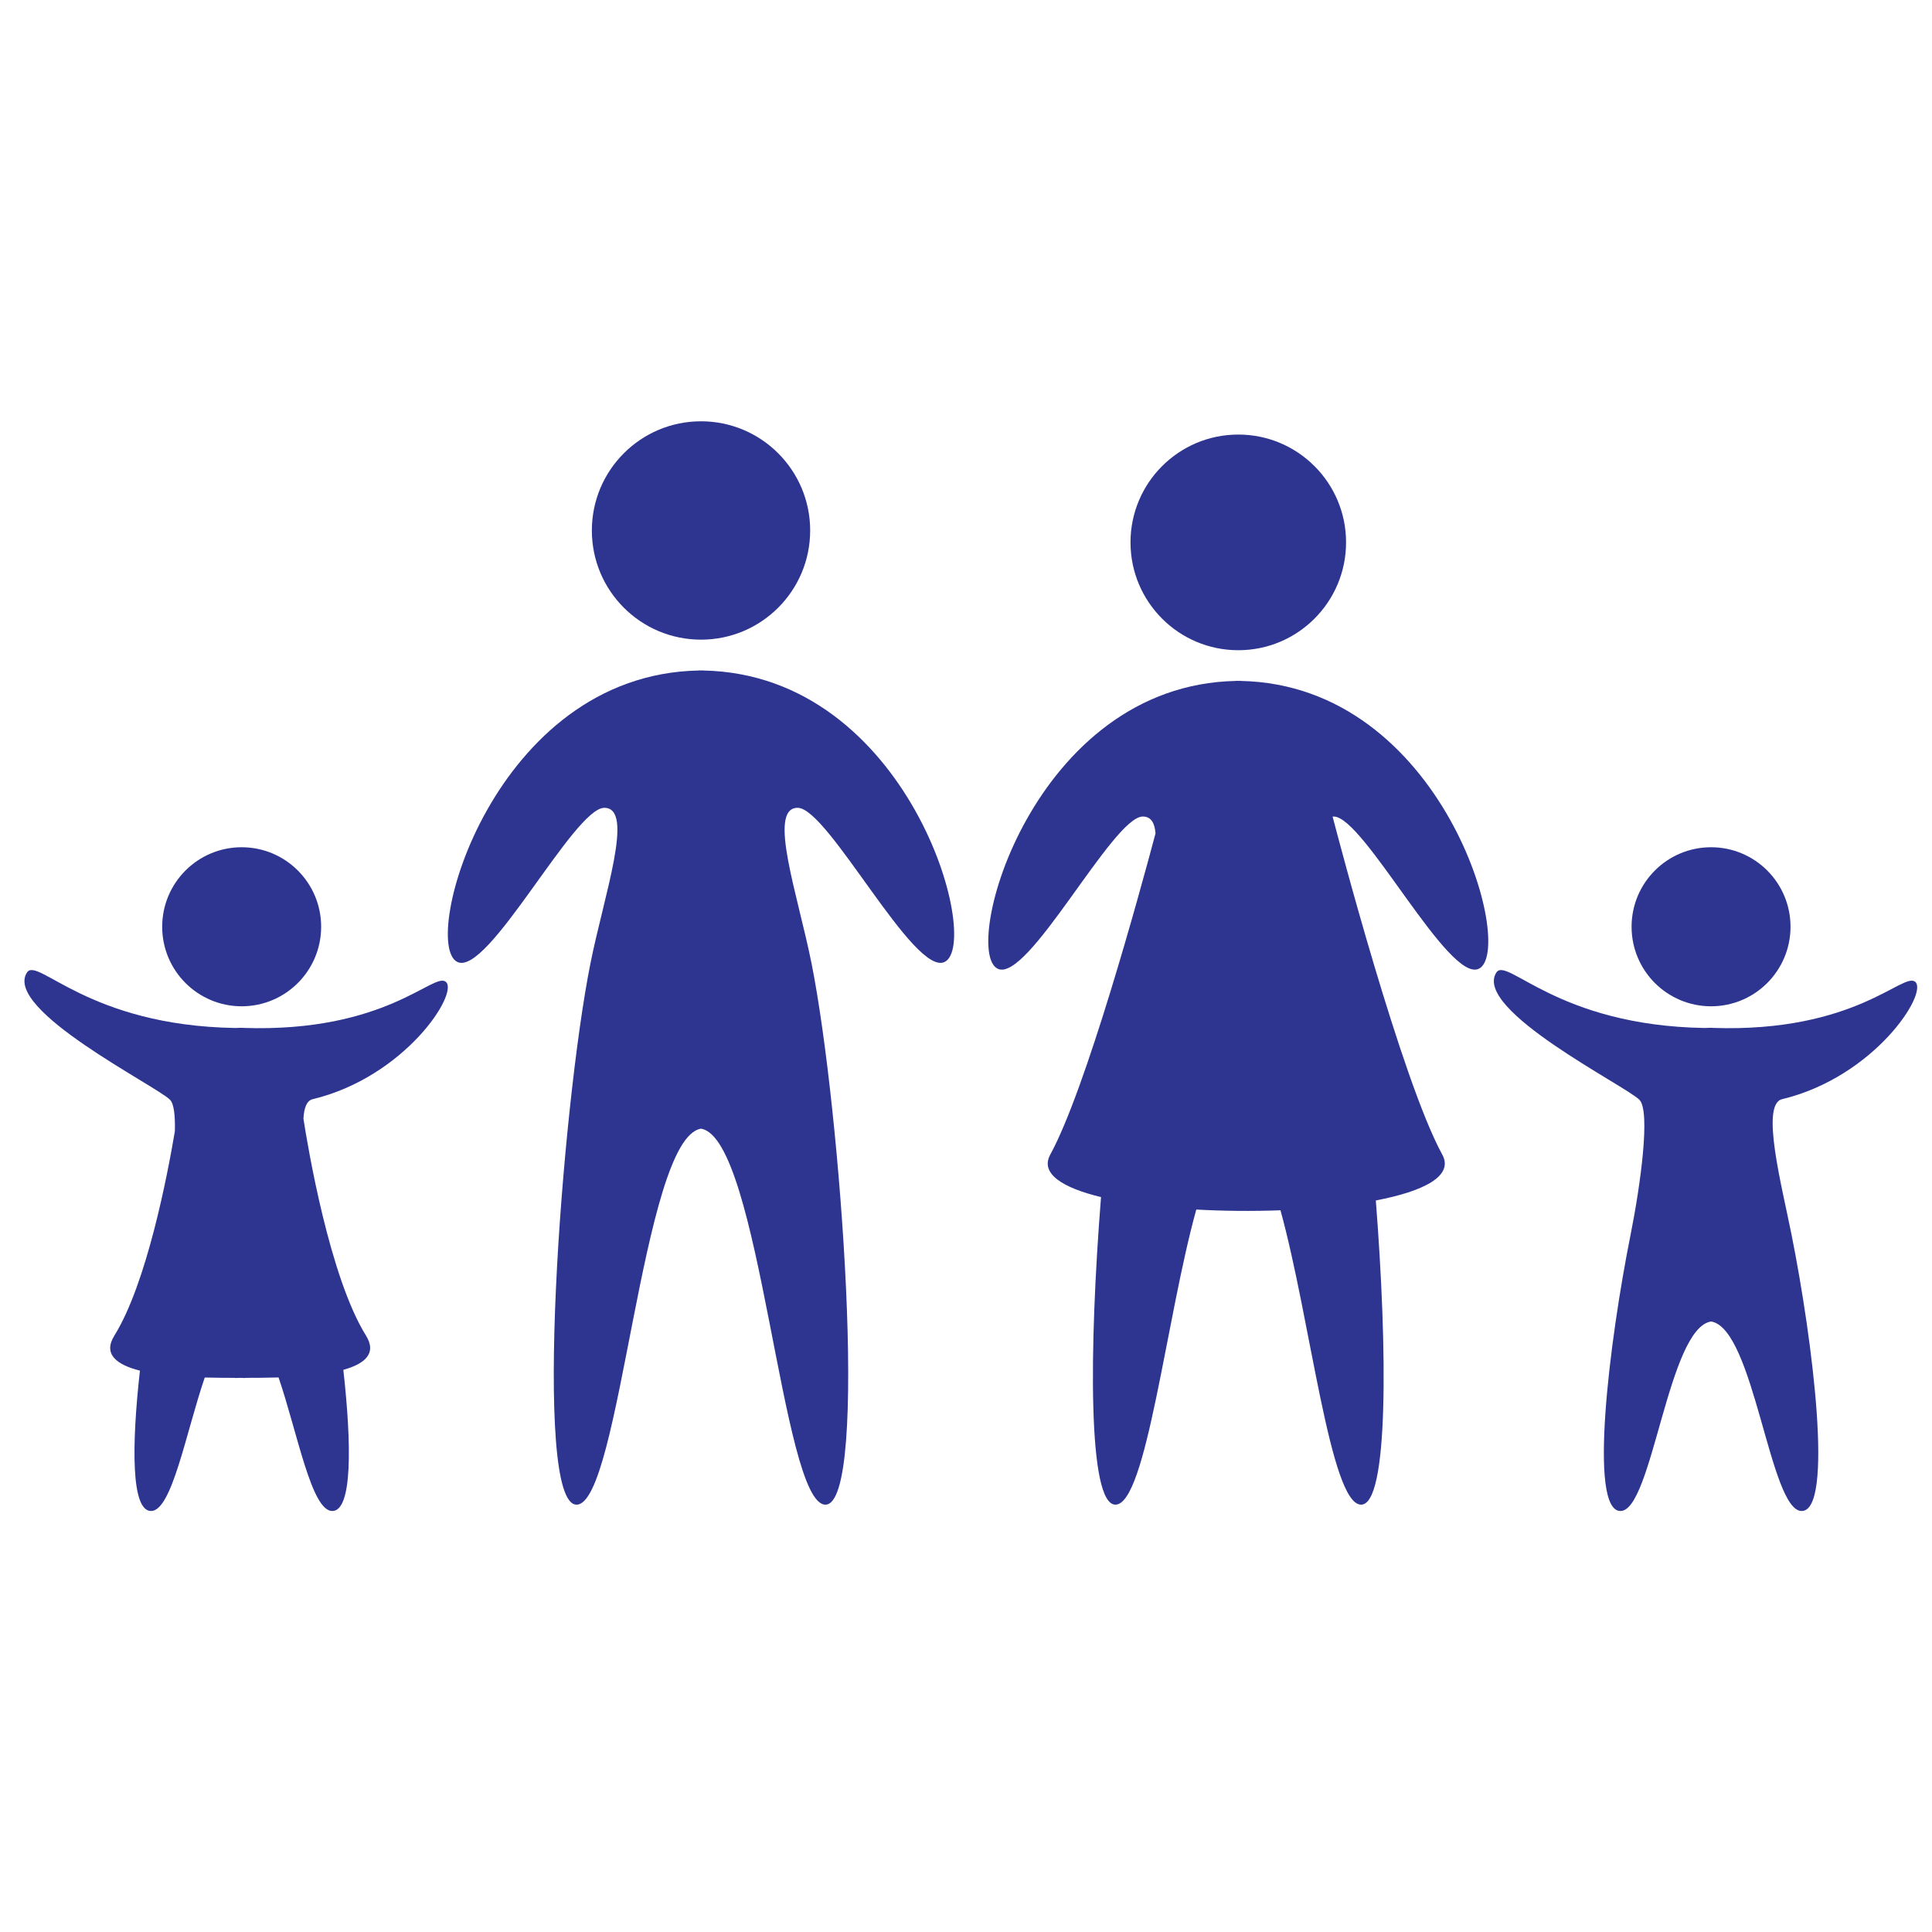
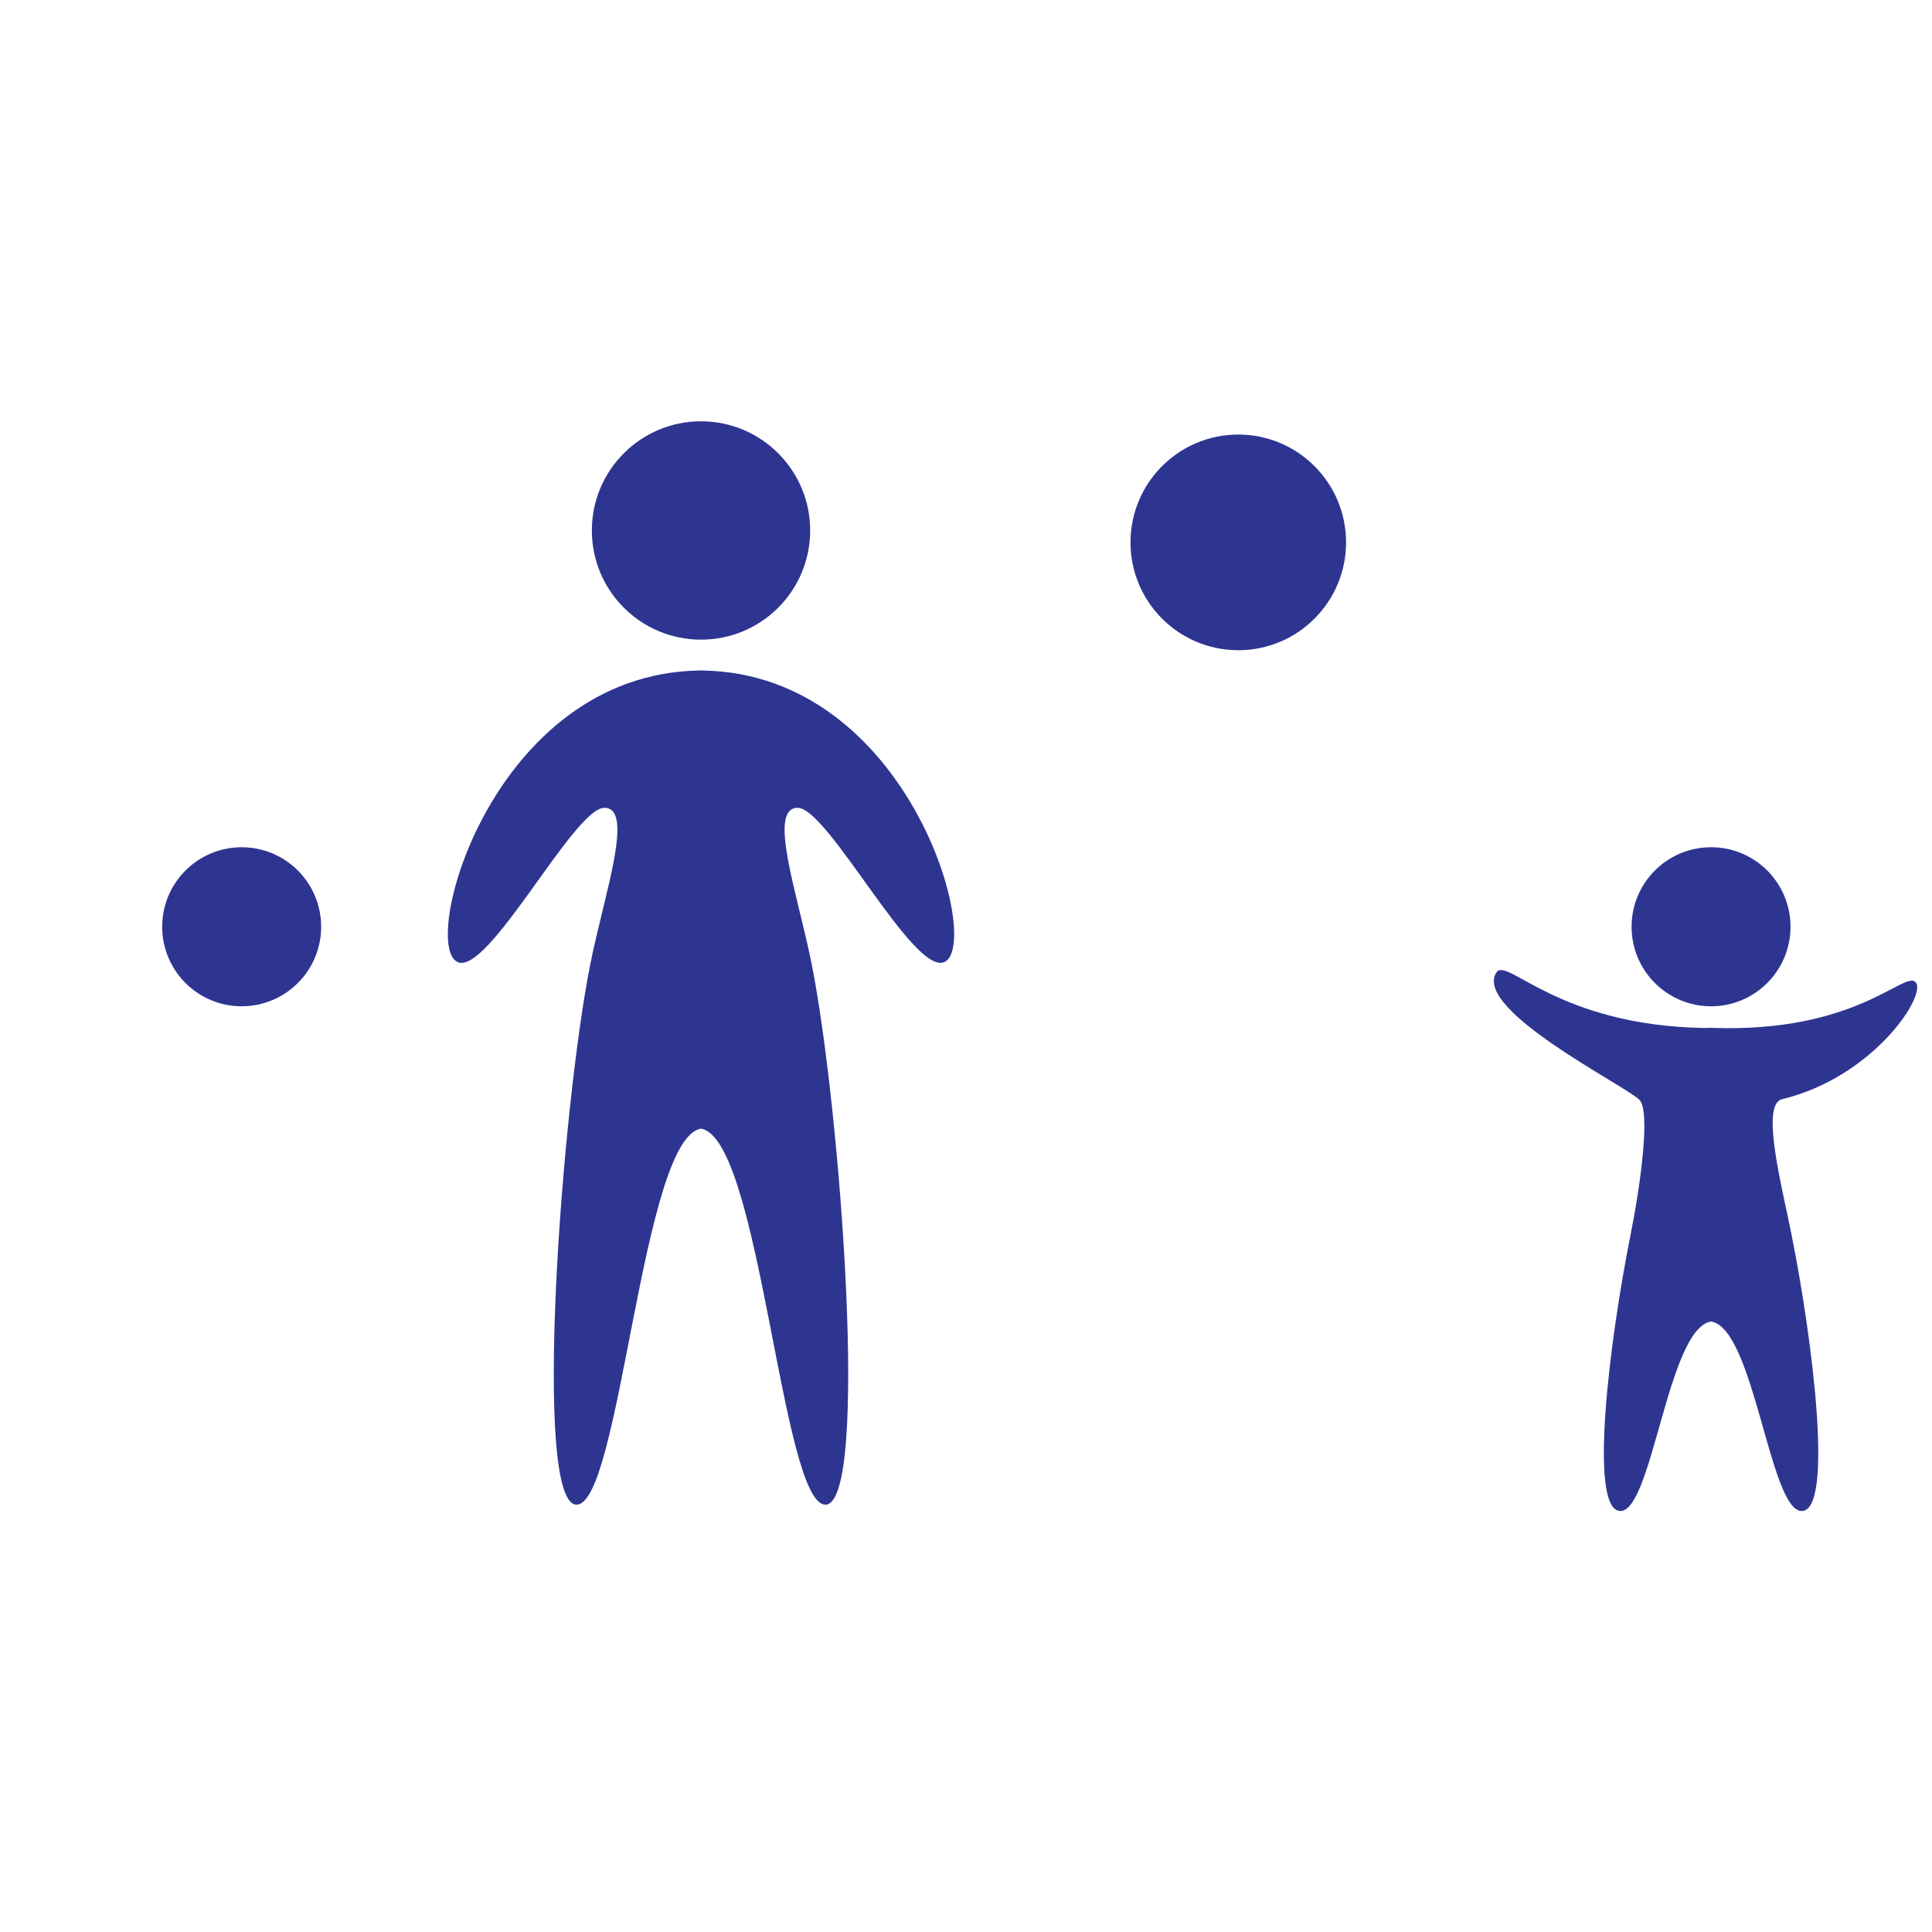
<svg xmlns="http://www.w3.org/2000/svg" width="375pt" height="375pt" viewBox="0 0 375 375" version="1.2">
  <defs>
    <clipPath id="clip1">
      <path d="M 114 81.797 L 158 81.797 L 158 125 L 114 125 Z M 114 81.797 " />
    </clipPath>
    <clipPath id="clip2">
      <path d="M 289 188 L 373 188 L 373 293.297 L 289 293.297 Z M 289 188 " />
    </clipPath>
    <clipPath id="clip3">
-       <path d="M 4 188 L 87 188 L 87 293.297 L 4 293.297 Z M 4 188 " />
-     </clipPath>
+       </clipPath>
  </defs>
  <g id="surface1">
    <g clip-path="url(#clip1)" clip-rule="nonzero">
      <path style=" stroke:none;fill-rule:nonzero;fill:rgb(18.039%,20.779%,56.859%);fill-opacity:1;" d="M 157.254 102.965 C 157.254 114.672 147.766 124.156 136.066 124.156 C 124.359 124.156 114.879 114.672 114.879 102.965 C 114.879 91.27 124.359 81.773 136.066 81.773 C 147.766 81.773 157.254 91.27 157.254 102.965 " />
    </g>
    <path style=" stroke:none;fill-rule:nonzero;fill:rgb(18.039%,20.779%,56.859%);fill-opacity:1;" d="M 136.508 130.145 L 136.508 130.129 C 136.363 130.129 136.215 130.137 136.062 130.137 C 135.91 130.137 135.766 130.129 135.609 130.129 L 135.609 130.145 C 95.668 130.914 81.473 183.062 88.754 186.703 C 94.684 189.664 111.379 156.797 117.301 156.797 C 123.227 156.797 117.262 173.707 114.609 186.973 C 108.949 215.258 103.297 292.051 111.914 292.051 C 120.422 292.051 124.559 220.895 136.062 219.078 C 147.57 220.895 151.703 292.051 160.211 292.051 C 168.828 292.051 163.172 215.258 157.516 186.973 C 154.863 173.707 148.902 156.797 154.828 156.797 C 160.746 156.797 177.445 189.664 183.371 186.703 C 190.652 183.062 176.457 130.914 136.508 130.145 " />
    <path style=" stroke:none;fill-rule:nonzero;fill:rgb(18.039%,20.779%,56.859%);fill-opacity:1;" d="M 261.27 105.273 C 261.27 116.836 251.906 126.207 240.352 126.207 C 228.797 126.207 219.43 116.836 219.43 105.273 C 219.43 93.719 228.797 84.348 240.352 84.348 C 251.906 84.348 261.27 93.719 261.27 105.273 " />
-     <path style=" stroke:none;fill-rule:nonzero;fill:rgb(18.039%,20.779%,56.859%);fill-opacity:1;" d="M 240.789 132.168 L 240.789 132.145 C 240.645 132.145 240.496 132.16 240.352 132.16 C 240.203 132.16 240.055 132.145 239.91 132.145 L 239.91 132.168 C 200.461 132.934 186.441 184.418 193.633 188.02 C 199.484 190.949 215.973 158.488 221.828 158.488 C 223.406 158.488 224.125 159.719 224.285 161.762 C 221.152 173.535 210.773 211.477 203.855 224.109 C 201.844 227.785 206.199 230.535 213.707 232.355 C 211.379 261.719 211.125 292.051 216.504 292.051 C 222.531 292.051 226.34 255.871 232.199 234.773 C 237.531 235.07 243.121 235.117 248.539 234.914 C 254.375 256.035 258.18 292.051 264.195 292.051 C 269.535 292.051 269.324 262.164 267.047 233.008 C 276.375 231.223 282.215 228.262 279.945 224.109 C 272.07 209.723 259.699 162.496 258.66 158.508 L 258.875 158.488 C 264.73 158.488 281.215 190.949 287.066 188.02 C 294.258 184.418 280.238 132.934 240.789 132.168 " />
    <path style=" stroke:none;fill-rule:nonzero;fill:rgb(18.039%,20.779%,56.859%);fill-opacity:1;" d="M 347.539 179.883 C 347.539 188.406 340.637 195.32 332.117 195.32 C 323.594 195.32 316.688 188.406 316.688 179.883 C 316.688 171.359 323.594 164.449 332.117 164.449 C 340.637 164.449 347.539 171.359 347.539 179.883 " />
    <g clip-path="url(#clip2)" clip-rule="nonzero">
      <path style=" stroke:none;fill-rule:nonzero;fill:rgb(18.039%,20.779%,56.859%);fill-opacity:1;" d="M 332.441 199.516 L 332.441 199.5 C 332.332 199.5 331.902 199.5 331.793 199.5 L 330.887 199.531 C 302.262 199.082 292.477 185.602 290.441 188.77 C 285.805 195.98 315.652 210.809 318.223 213.484 C 320.383 215.73 318.426 229.996 316.496 239.652 C 312.371 260.254 308.258 293.285 314.531 293.285 C 320.73 293.285 323.738 257.82 332.117 256.5 C 340.492 257.82 343.504 293.285 349.699 293.285 C 355.977 293.285 351.863 260.254 347.738 239.652 C 345.812 229.996 341.695 214.367 345.891 213.355 C 363.824 209.039 374.316 192.762 371.742 190.574 C 369.391 188.578 360.199 200.465 332.441 199.516 " />
    </g>
    <path style=" stroke:none;fill-rule:nonzero;fill:rgb(18.039%,20.779%,56.859%);fill-opacity:1;" d="M 46.906 195.32 C 55.426 195.32 62.336 188.406 62.336 179.883 C 62.336 171.359 55.426 164.449 46.906 164.449 C 38.387 164.449 31.48 171.359 31.48 179.883 C 31.48 188.406 38.387 195.32 46.906 195.32 " />
    <g clip-path="url(#clip3)" clip-rule="nonzero">
      <path style=" stroke:none;fill-rule:nonzero;fill:rgb(18.039%,20.779%,56.859%);fill-opacity:1;" d="M 60.68 213.355 C 78.613 209.039 89.113 192.762 86.539 190.574 C 84.188 188.578 74.992 200.465 47.234 199.516 L 47.234 199.5 C 47.129 199.5 46.691 199.5 46.582 199.5 L 45.676 199.531 C 17.055 199.082 7.262 185.602 5.23 188.77 C 0.602 195.98 30.445 210.809 33.02 213.484 C 33.773 214.273 34.016 216.555 33.941 219.586 C 32.523 228 28.496 249.102 22.199 259.238 C 19.93 262.891 22.711 264.914 27.16 266.039 C 25.539 280.59 25.438 293.285 29.32 293.285 C 33.359 293.285 36.043 278.238 39.742 267.375 C 42.09 267.438 44.188 267.438 45.652 267.438 L 45.652 267.473 C 45.855 267.453 46.191 267.445 46.621 267.438 C 47.047 267.445 47.379 267.453 47.582 267.473 L 47.582 267.438 C 49.168 267.434 51.484 267.438 54.07 267.363 C 57.773 278.227 60.453 293.285 64.492 293.285 C 68.398 293.285 68.277 280.504 66.641 265.887 C 70.754 264.734 73.207 262.738 71.039 259.238 C 63.977 247.879 59.766 222.75 58.898 217.137 C 59.012 215.055 59.52 213.637 60.68 213.355 " />
    </g>
  </g>
</svg>